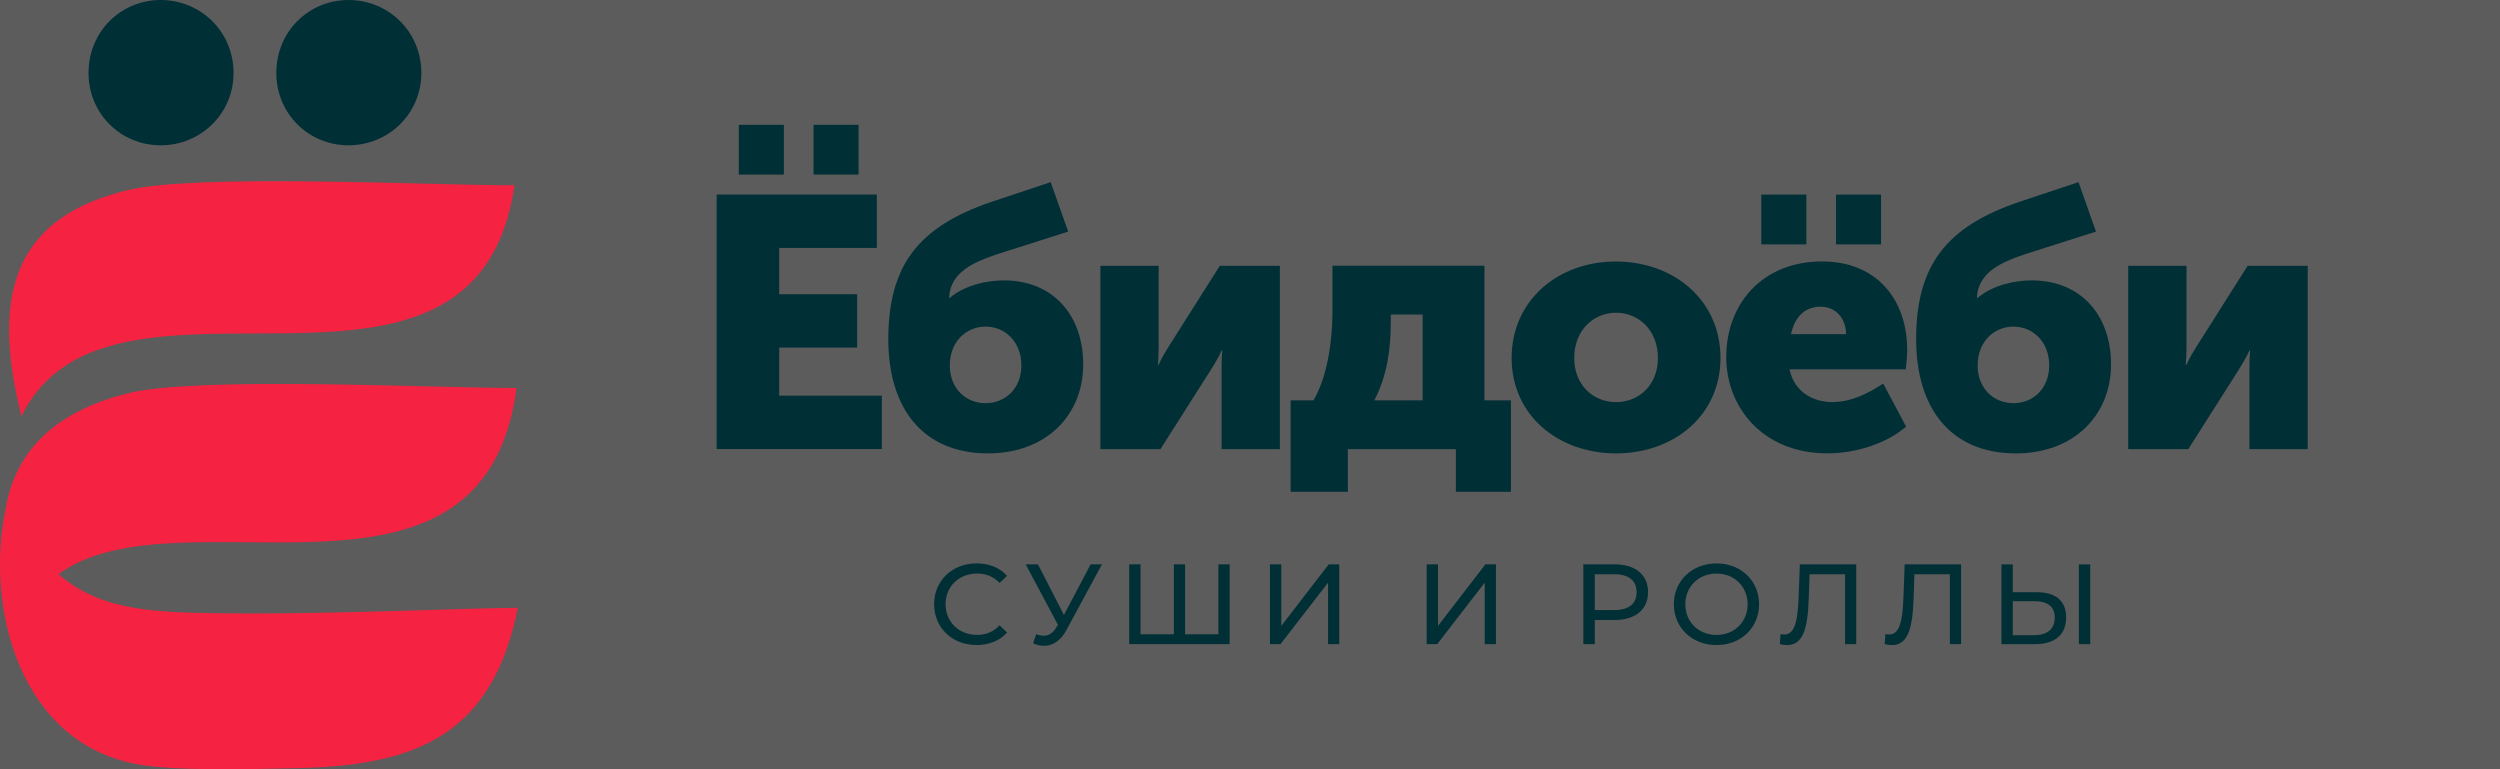
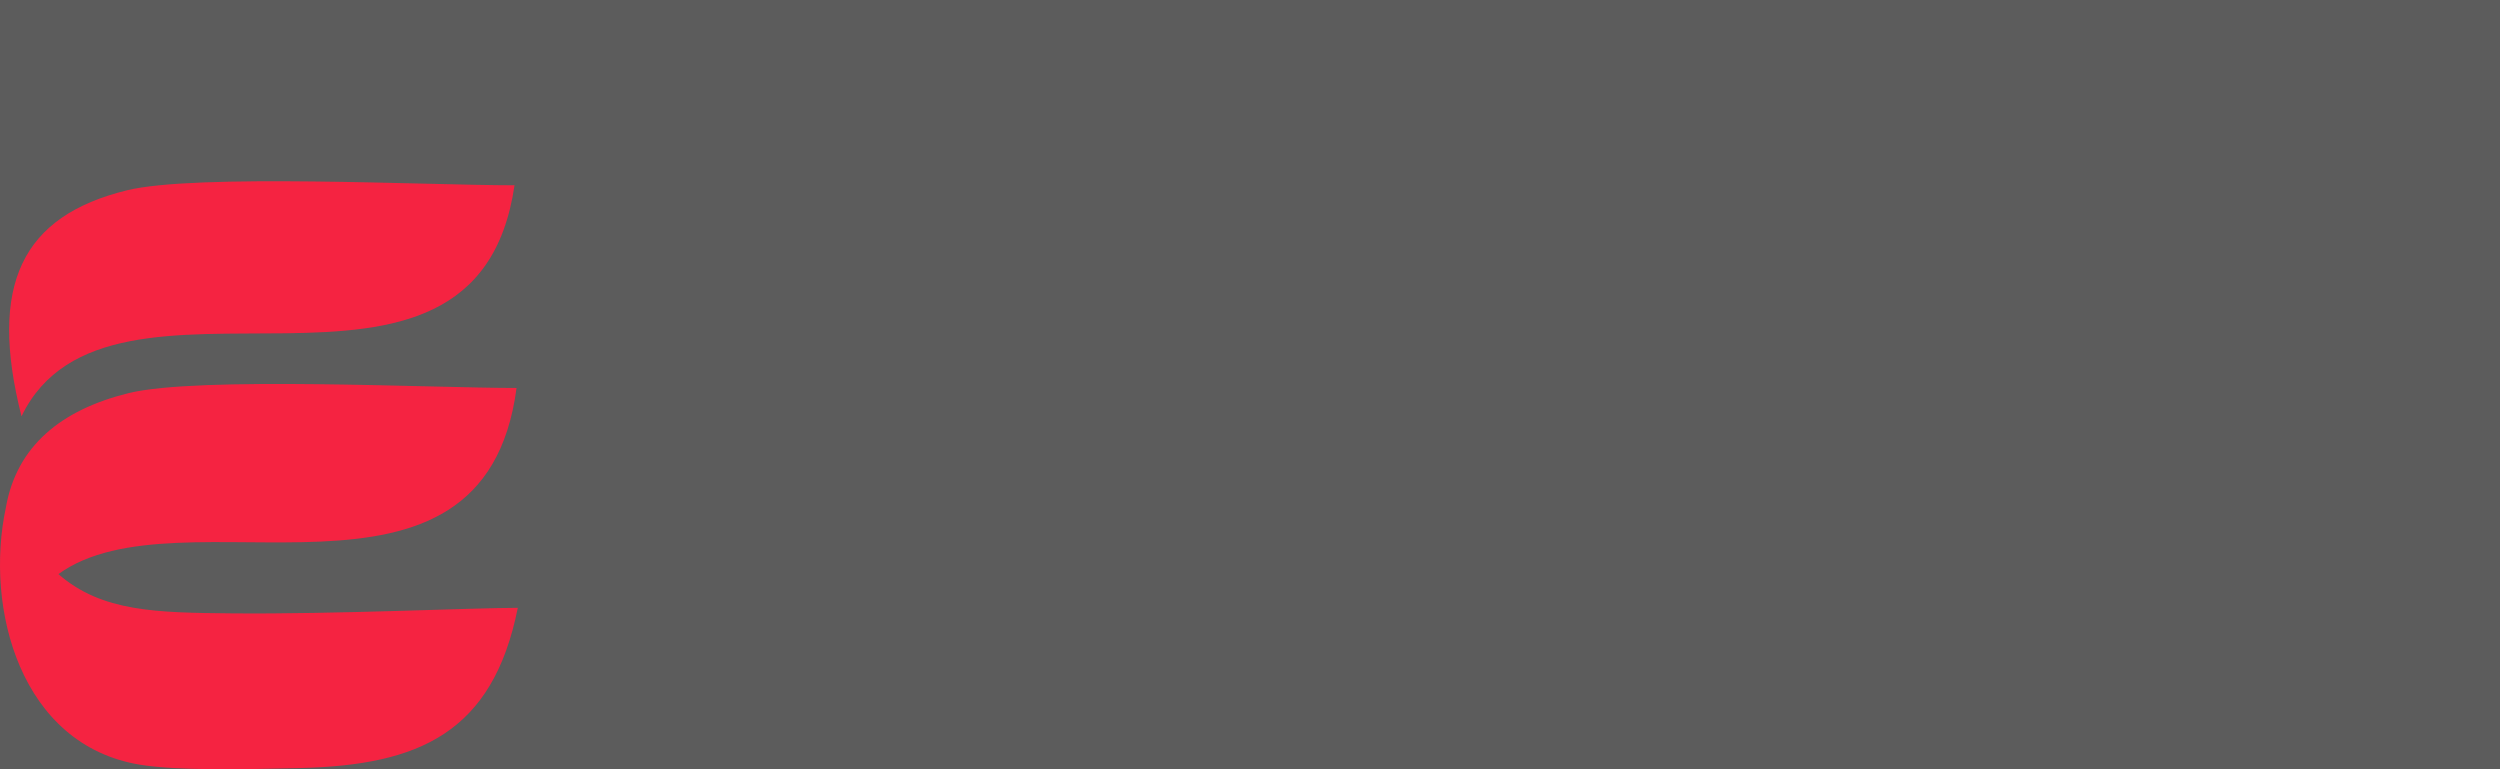
<svg xmlns="http://www.w3.org/2000/svg" width="130" height="40" viewBox="0 0 130 40" fill="none">
  <rect x="0" y="0" width="130" height="40" fill="#333333" stroke="none" />
  <rect width="130" height="40" fill="white" fill-opacity="0.2" />
  <path fill-rule="evenodd" clip-rule="evenodd" d="M26.861 20.174C25.145 33.164 9.362 25.26 3.038 29.853C5.292 31.829 8.182 31.858 12.065 31.896C17.379 31.946 24.561 31.607 26.925 31.607C25.625 38.126 21.764 39.78 15.661 39.937C12.632 40.013 9.202 40.079 7.282 39.765C1.075 38.749 -0.82 31.651 0.307 26.386C0.307 26.384 0.307 26.382 0.307 26.382C0.864 23.21 3.161 21.309 6.699 20.44C10.274 19.561 22.409 20.175 26.86 20.175L26.861 20.174ZM26.755 9.634C24.719 23.605 5.687 12.182 1.118 21.649C-0.622 14.781 1.157 11.236 6.592 9.898C10.167 9.018 22.141 9.635 26.755 9.635V9.634Z" fill="#F52341" />
-   <path fill-rule="evenodd" clip-rule="evenodd" d="M18.123 7.556C20.196 7.556 21.91 5.918 21.91 3.797C21.91 1.638 20.195 0 18.123 0C16.049 0 14.369 1.638 14.369 3.797C14.369 5.918 16.049 7.556 18.123 7.556ZM8.357 7.556C10.43 7.556 12.145 5.918 12.145 3.797C12.145 1.638 10.429 0 8.357 0C6.283 0 4.604 1.638 4.604 3.797C4.604 5.918 6.283 7.556 8.357 7.556Z" fill="#012F36" />
-   <path fill-rule="evenodd" clip-rule="evenodd" d="M110.668 23.354H113.792L116.45 19.17C116.599 18.911 116.804 18.616 116.97 18.227H117.008C116.97 18.596 116.97 18.966 116.97 19.19V23.355H120.001V13.822H116.877L114.218 18.023C114.051 18.302 113.864 18.578 113.698 18.968H113.661C113.679 18.728 113.698 18.358 113.698 18.023V13.822H110.666V23.355L110.668 23.354ZM102.838 19.002C102.838 17.762 103.693 16.984 104.698 16.984C105.703 16.984 106.558 17.762 106.558 19.002C106.558 20.224 105.703 20.965 104.698 20.965C103.693 20.965 102.838 20.224 102.838 19.002ZM99.64 17.651C99.64 21.151 101.369 23.576 104.827 23.576C107.86 23.576 109.774 21.577 109.774 18.948C109.774 16.395 108.212 14.58 105.645 14.58C104.808 14.58 103.656 14.802 102.838 15.488H102.8C102.855 14.117 104.157 13.6 105.385 13.192L108.992 12.043L108.081 9.47L104.975 10.506C101.238 11.784 99.638 13.765 99.638 17.651H99.64ZM91.587 12.709H93.929V10.118H91.587V12.709ZM95.473 12.709H97.815V10.118H95.473V12.709ZM93.131 17.374C93.298 16.615 93.744 15.949 94.675 15.949C95.493 15.949 95.994 16.597 95.994 17.374H93.131ZM89.764 18.576C89.764 21.112 91.605 23.574 95.027 23.574C96.496 23.574 98.078 23.075 99.118 22.186L97.928 19.945C97.148 20.464 96.237 20.908 95.288 20.908C94.265 20.908 93.299 20.371 93.055 19.205H99.099C99.136 18.872 99.174 18.539 99.174 18.204C99.174 15.557 97.574 13.595 94.749 13.595C91.66 13.595 89.764 15.779 89.764 18.575V18.576ZM81.86 18.614C81.86 17.17 82.865 16.263 84.036 16.263C85.207 16.263 86.212 17.17 86.212 18.614C86.212 20.038 85.207 20.91 84.036 20.91C82.863 20.91 81.86 20.04 81.86 18.614ZM78.605 18.614C78.605 21.595 81.023 23.576 84.036 23.576C87.048 23.576 89.466 21.595 89.466 18.614C89.466 15.615 87.048 13.598 84.016 13.598C81.023 13.598 78.605 15.615 78.605 18.614ZM67.113 20.816V25.574H70.088V23.354H75.705V25.574H78.569V20.816H77.192V13.818H69.288V16.114C69.288 18.04 68.934 19.743 68.303 20.816H67.113ZM71.465 20.816C72.134 19.539 72.321 18.15 72.321 16.706V16.355H73.977V20.816H71.467H71.465ZM57.22 23.354H60.344L63.003 19.17C63.152 18.911 63.357 18.616 63.522 18.227H63.56C63.522 18.596 63.522 18.966 63.522 19.19V23.355H66.553V13.822H63.429L60.77 18.023C60.603 18.302 60.418 18.578 60.25 18.968H60.213C60.231 18.728 60.25 18.358 60.25 18.023V13.822H57.22V23.355V23.354ZM49.39 19.002C49.39 17.762 50.245 16.984 51.25 16.984C52.255 16.984 53.111 17.762 53.111 19.002C53.111 20.224 52.255 20.965 51.25 20.965C50.245 20.965 49.39 20.224 49.39 19.002ZM46.192 17.651C46.192 21.151 47.921 23.576 51.38 23.576C54.412 23.576 56.327 21.577 56.327 18.948C56.327 16.395 54.764 14.58 52.198 14.58C51.36 14.58 50.208 14.802 49.39 15.488H49.352C49.408 14.117 50.709 13.6 51.939 13.192L55.546 12.043L54.635 9.47L51.529 10.506C47.792 11.784 46.192 13.765 46.192 17.651ZM38.418 9.08H40.762V6.489H38.418V9.08ZM42.304 9.08H44.646V6.489H42.304V9.08ZM37.264 23.352H45.856V20.575H40.519V18.075H44.572V15.298H40.519V12.891H45.595V10.115H37.266V23.351L37.264 23.352ZM50.778 33.543C51.427 33.543 51.988 33.318 52.368 32.891L51.981 32.517C51.66 32.855 51.267 33.015 50.807 33.015C49.867 33.015 49.17 32.339 49.17 31.419C49.17 30.501 49.867 29.823 50.807 29.823C51.267 29.823 51.66 29.977 51.981 30.316L52.368 29.942C51.986 29.515 51.427 29.296 50.783 29.296C49.515 29.296 48.574 30.192 48.574 31.419C48.574 32.646 49.515 33.542 50.778 33.542V33.543ZM56.713 29.345L55.325 31.979L53.973 29.345H53.335L55.015 32.494L54.92 32.643C54.735 32.94 54.515 33.057 54.271 33.057C54.147 33.057 54.016 33.028 53.878 32.981L53.724 33.456C53.914 33.539 54.105 33.58 54.284 33.58C54.737 33.58 55.155 33.325 55.451 32.767L57.303 29.345H56.713ZM63.357 29.345V32.981H61.624V29.345H61.041V32.981H59.308V29.345H58.718V33.496H63.942V29.345H63.358H63.357ZM66.038 33.496H66.586L69.058 30.3V33.496H69.641V29.345H69.094L66.628 32.547V29.345H66.038V33.496ZM74.186 33.496H74.734L77.205 30.3V33.496H77.789V29.345H77.242L74.776 32.547V29.345H74.186V33.496ZM83.96 29.345H82.334V33.496H82.929V32.24H83.96C85.043 32.24 85.699 31.695 85.699 30.792C85.699 29.892 85.043 29.345 83.96 29.345ZM83.942 31.723H82.929V29.861H83.942C84.704 29.861 85.104 30.199 85.104 30.792C85.104 31.385 84.704 31.724 83.942 31.724V31.723ZM89.263 33.543C90.531 33.543 91.472 32.643 91.472 31.421C91.472 30.199 90.531 29.298 89.263 29.298C87.983 29.298 87.04 30.205 87.04 31.421C87.04 32.636 87.981 33.543 89.263 33.543ZM89.263 33.017C88.327 33.017 87.636 32.341 87.636 31.421C87.636 30.502 88.328 29.825 89.263 29.825C90.185 29.825 90.877 30.501 90.877 31.421C90.877 32.339 90.185 33.017 89.263 33.017ZM93.591 29.347L93.526 31.096C93.478 32.383 93.299 32.994 92.781 32.994C92.716 32.994 92.662 32.987 92.592 32.969L92.551 33.496C92.693 33.532 92.806 33.543 92.926 33.543C93.747 33.543 94.005 32.726 94.057 31.076L94.098 29.861H95.942V33.496H96.525V29.345H93.591V29.347ZM99.043 29.347L98.978 31.096C98.93 32.383 98.751 32.994 98.233 32.994C98.168 32.994 98.114 32.987 98.043 32.969L98.002 33.496C98.145 33.532 98.258 33.543 98.378 33.543C99.199 33.543 99.456 32.726 99.509 31.076L99.549 29.861H101.393V33.496H101.977V29.345H99.043V29.347ZM105.904 30.794H104.665V29.347H104.075V33.498H105.796C106.839 33.498 107.44 33.023 107.44 32.105C107.44 31.238 106.893 30.794 105.903 30.794H105.904ZM108.102 33.498H108.692V29.347H108.102V33.498ZM105.773 33.029H104.665V31.262H105.773C106.47 31.262 106.845 31.53 106.845 32.116C106.845 32.715 106.463 33.029 105.773 33.029Z" fill="#012F36" />
</svg>